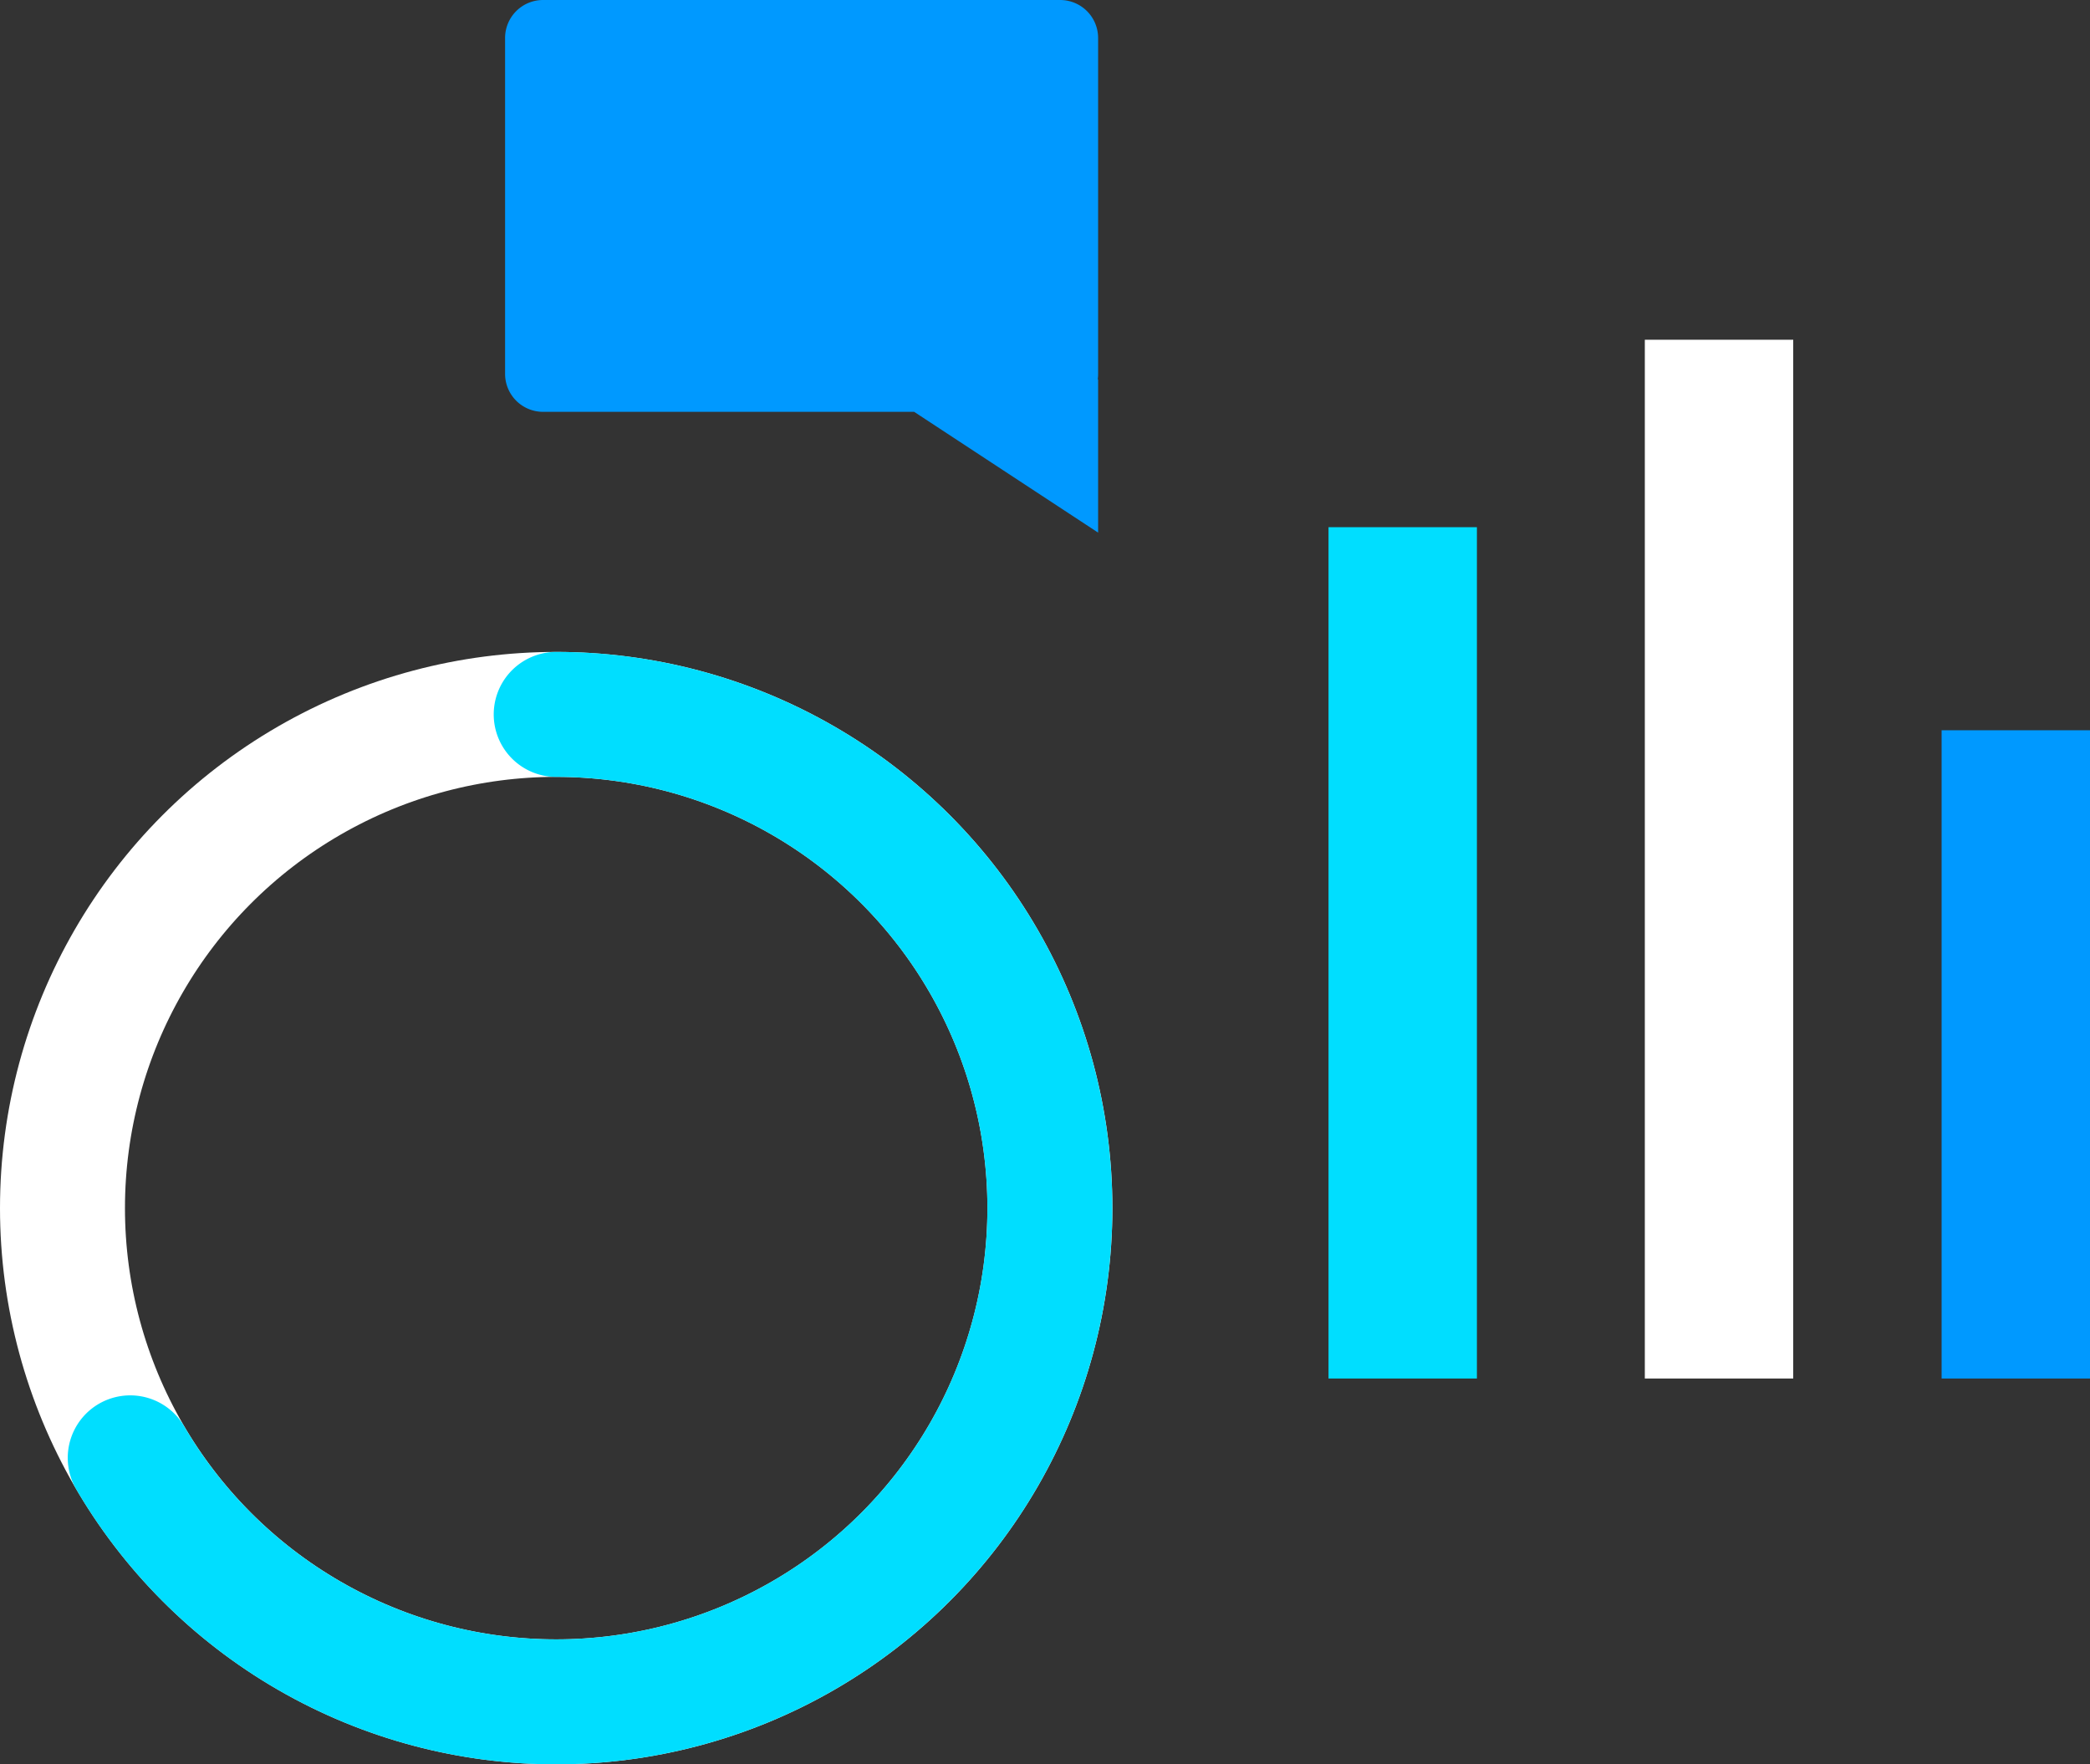
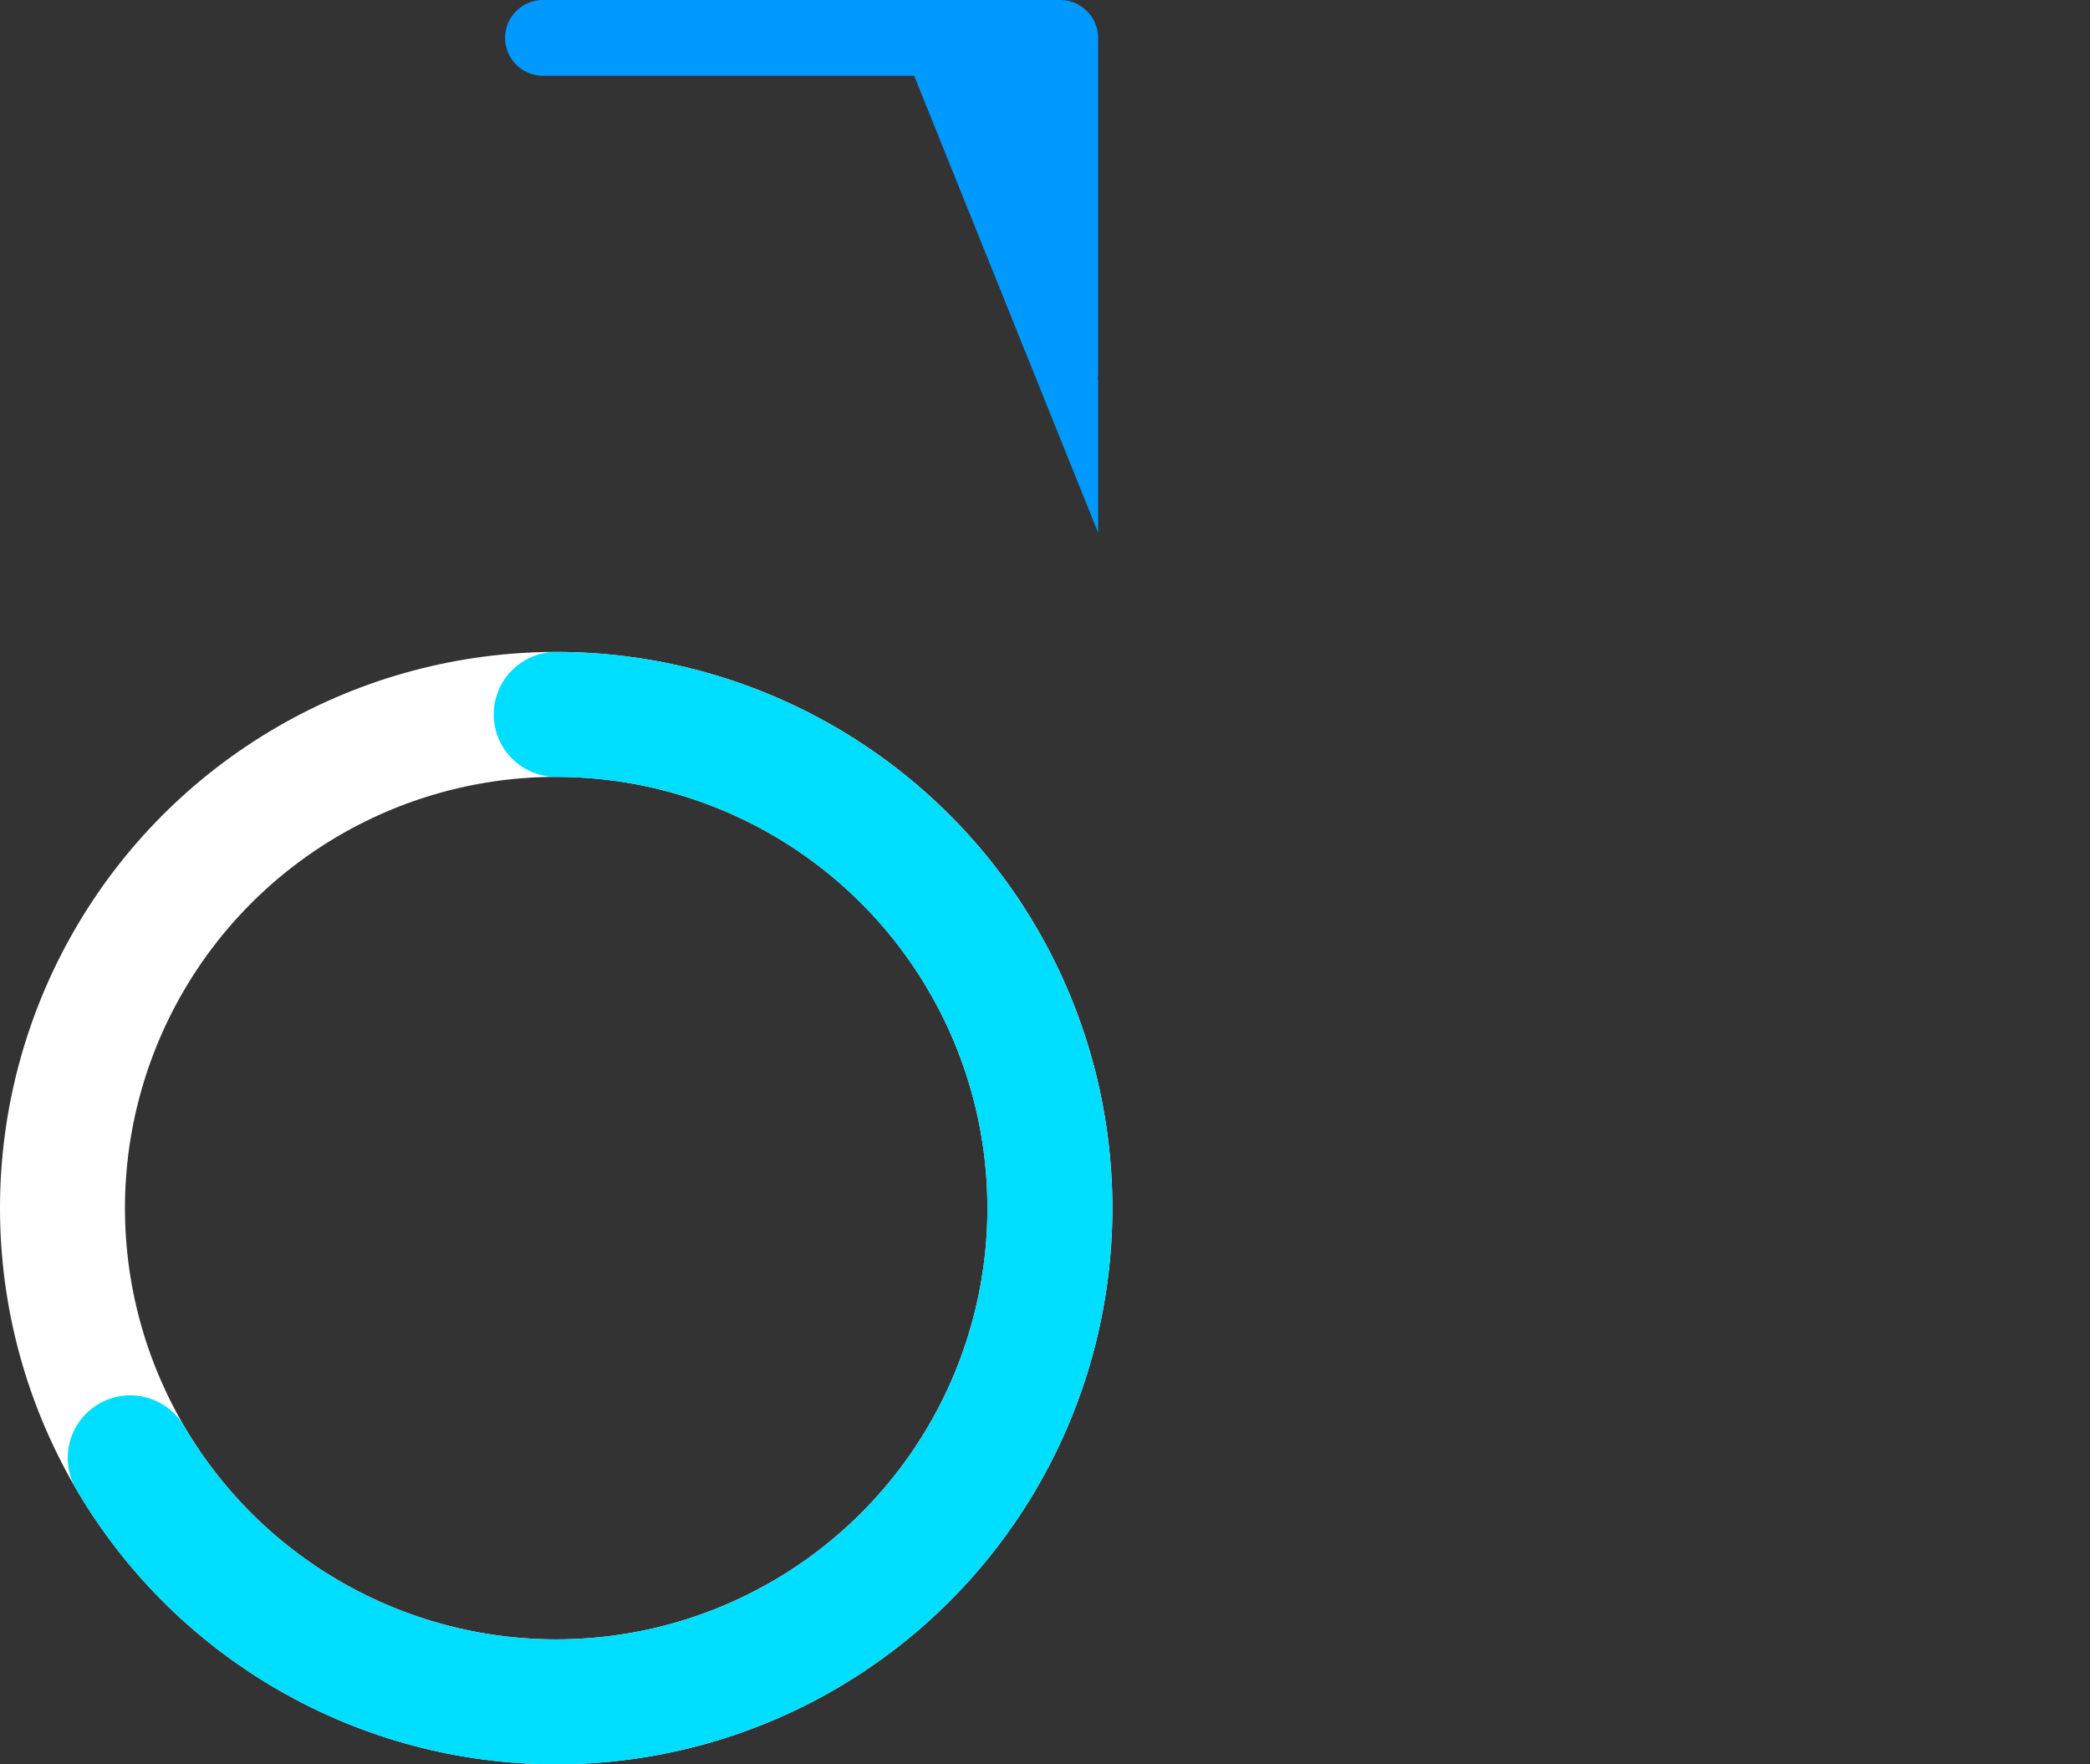
<svg xmlns="http://www.w3.org/2000/svg" width="267.602" height="225.897" viewBox="0 0 267.602 225.897">
  <rect x="0" y="0" width="267.602" height="225.897" fill="#333333" stroke="none" />
  <g id="Group_342" data-name="Group 342" transform="translate(-174.398 -8416.551)">
    <g id="Group_332" data-name="Group 332" transform="translate(47 -166.949)">
-       <rect id="Rectangle_367" data-name="Rectangle 367" width="109" height="19" transform="translate(297.5 8760) rotate(-90)" fill="#00deff" />
-       <rect id="Rectangle_415" data-name="Rectangle 415" width="133" height="19" transform="translate(338 8760) rotate(-90)" fill="#fff" />
-       <rect id="Rectangle_416" data-name="Rectangle 416" width="83" height="19" transform="translate(376 8760) rotate(-90)" fill="#09f" />
-     </g>
+       </g>
    <g id="Group_313" data-name="Group 313" transform="translate(239.068 8416.551)">
-       <path id="Path_1114" data-name="Path 1114" d="M75.932,48.576h-.051a4.837,4.837,0,0,0,.051-.7V4.85A4.864,4.864,0,0,0,71.082,0H4.85A4.864,4.864,0,0,0,0,4.85V47.88a4.864,4.864,0,0,0,4.85,4.85H52.379L75.932,68.194Z" fill="#09f" />
+       <path id="Path_1114" data-name="Path 1114" d="M75.932,48.576h-.051a4.837,4.837,0,0,0,.051-.7V4.85A4.864,4.864,0,0,0,71.082,0H4.85A4.864,4.864,0,0,0,0,4.85a4.864,4.864,0,0,0,4.85,4.85H52.379L75.932,68.194Z" fill="#09f" />
    </g>
    <g id="Group_341" data-name="Group 341" transform="translate(71 100.449)">
      <ellipse id="Ellipse_16" data-name="Ellipse 16" cx="63.215" cy="63.215" rx="63.215" ry="63.215" transform="translate(111.398 8407.571)" fill="none" stroke="#fff" stroke-linecap="square" stroke-width="16" />
      <path id="Path_1109" data-name="Path 1109" d="M98.74,20A63.215,63.215,0,1,1,44.2,115.188" transform="translate(75.873 8387.571)" fill="none" stroke="#00deff" stroke-linecap="round" stroke-width="16" />
    </g>
  </g>
</svg>